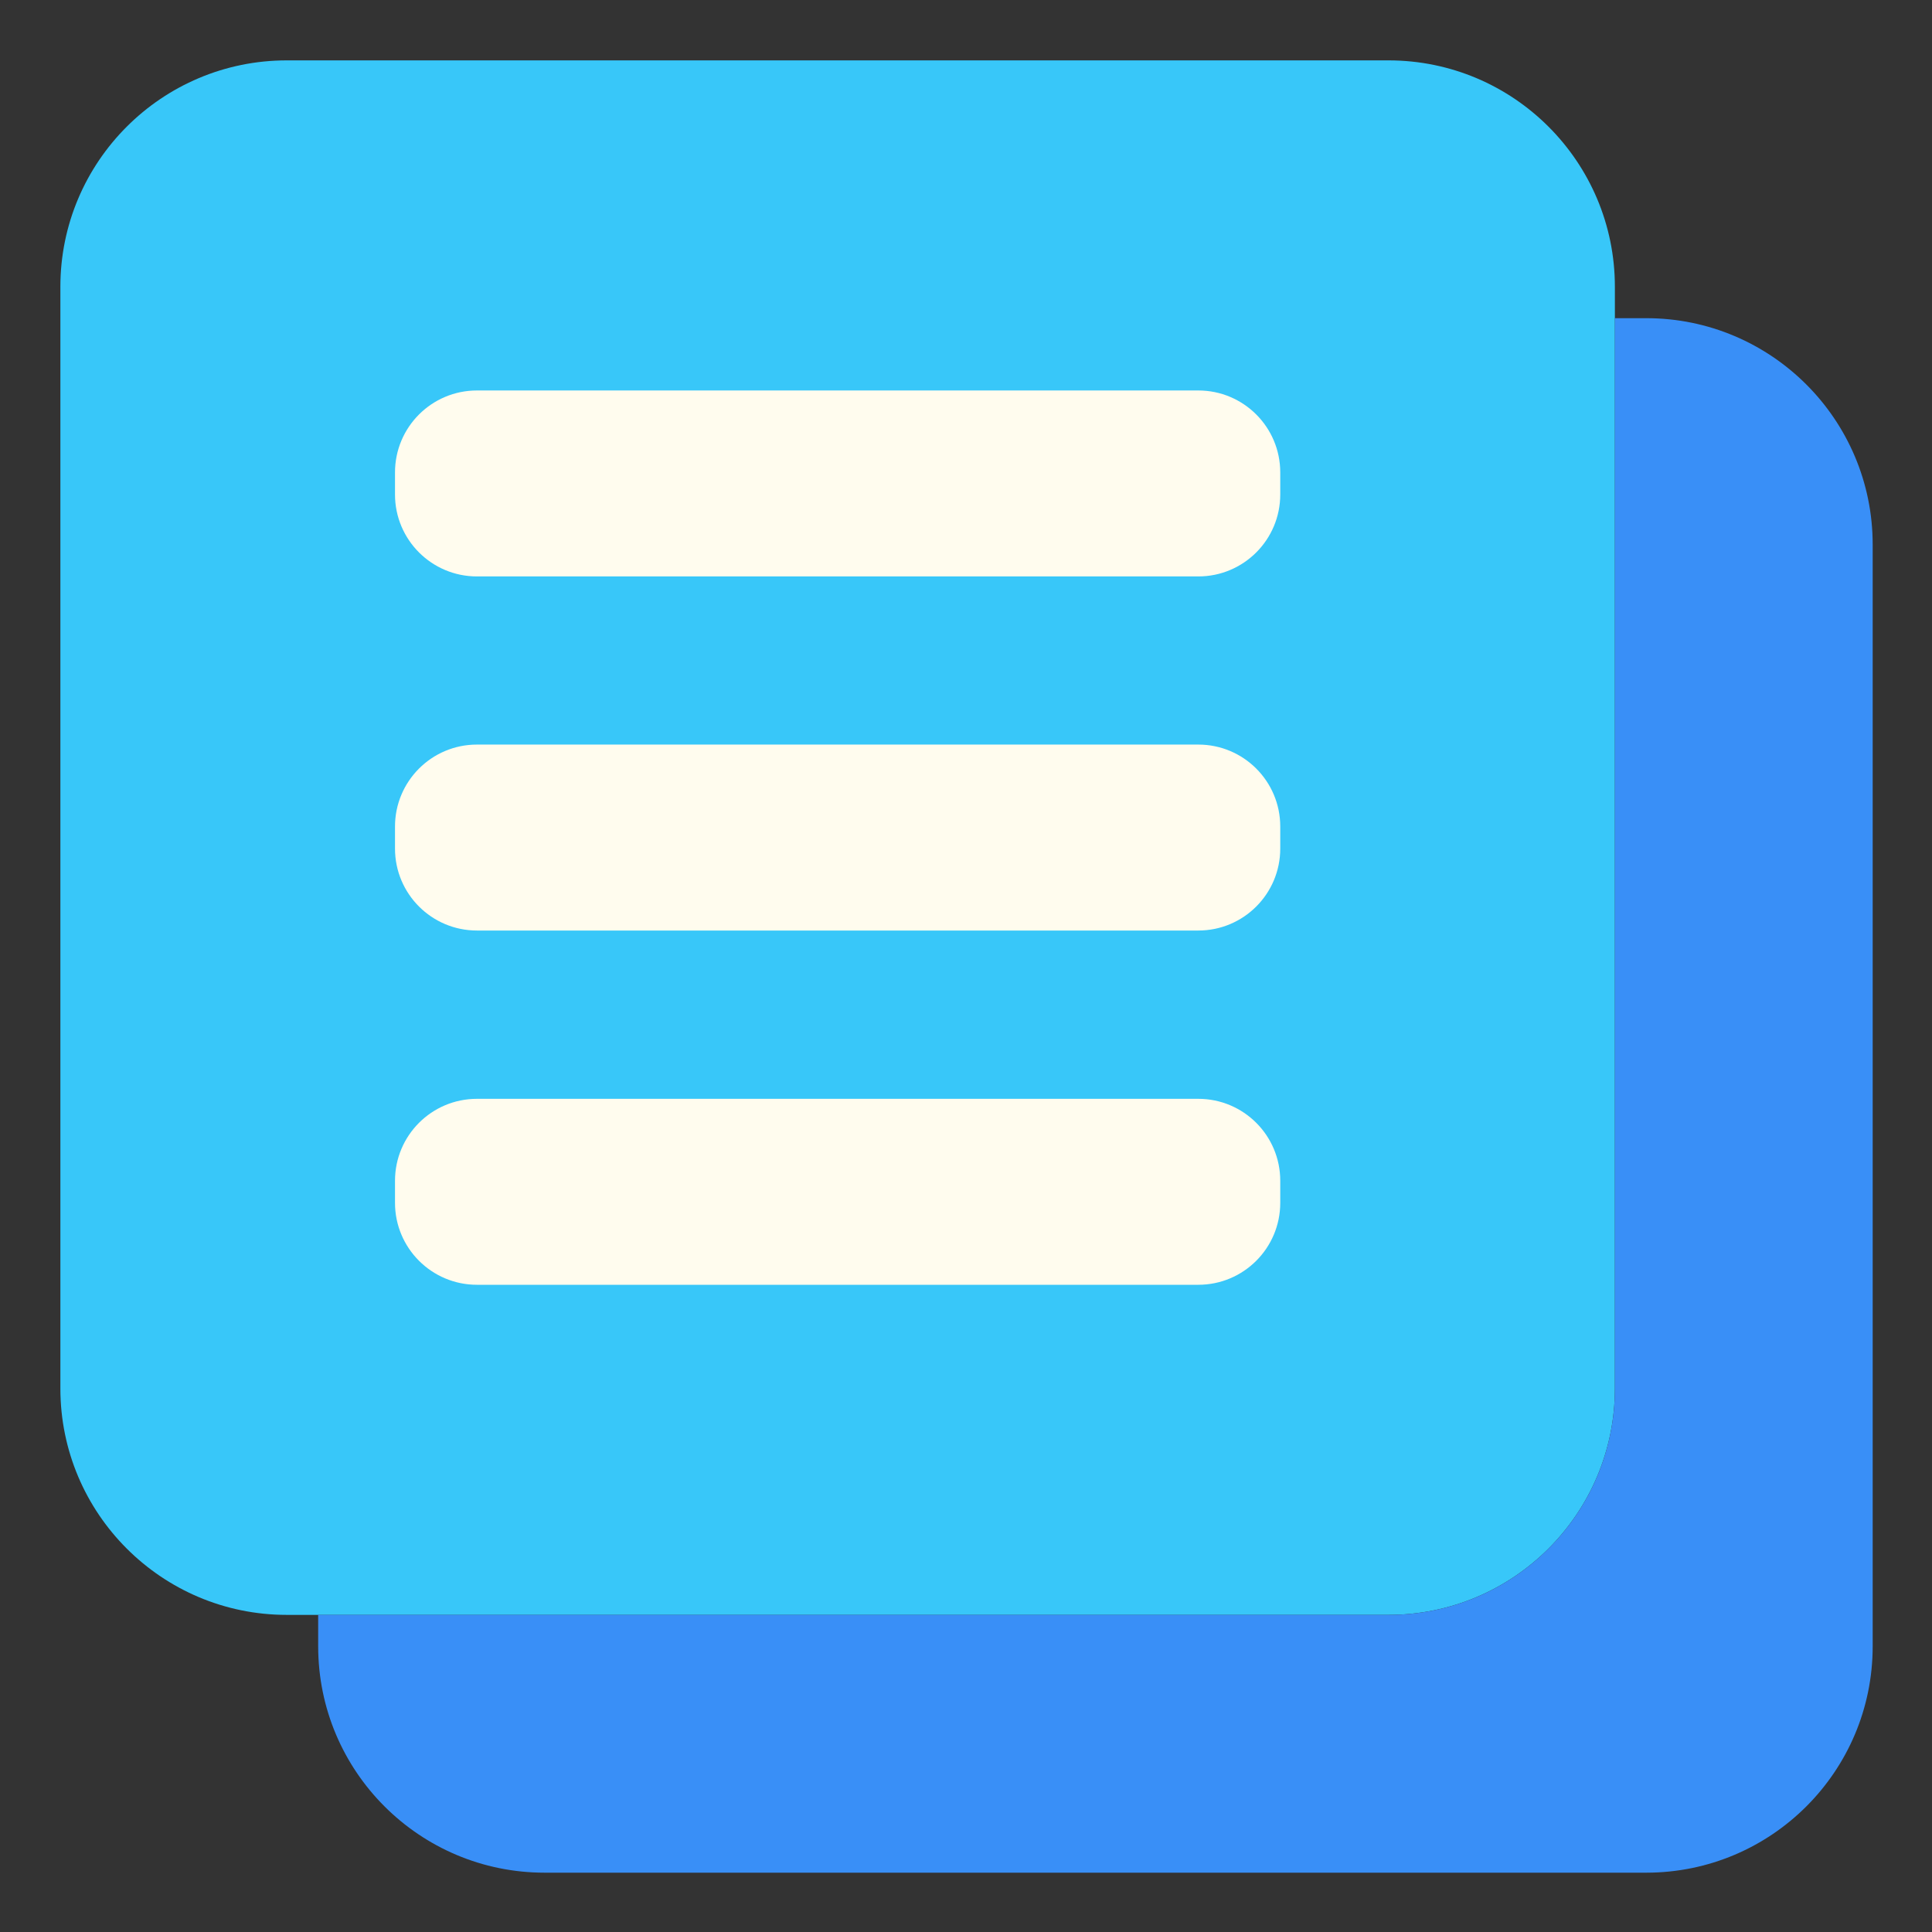
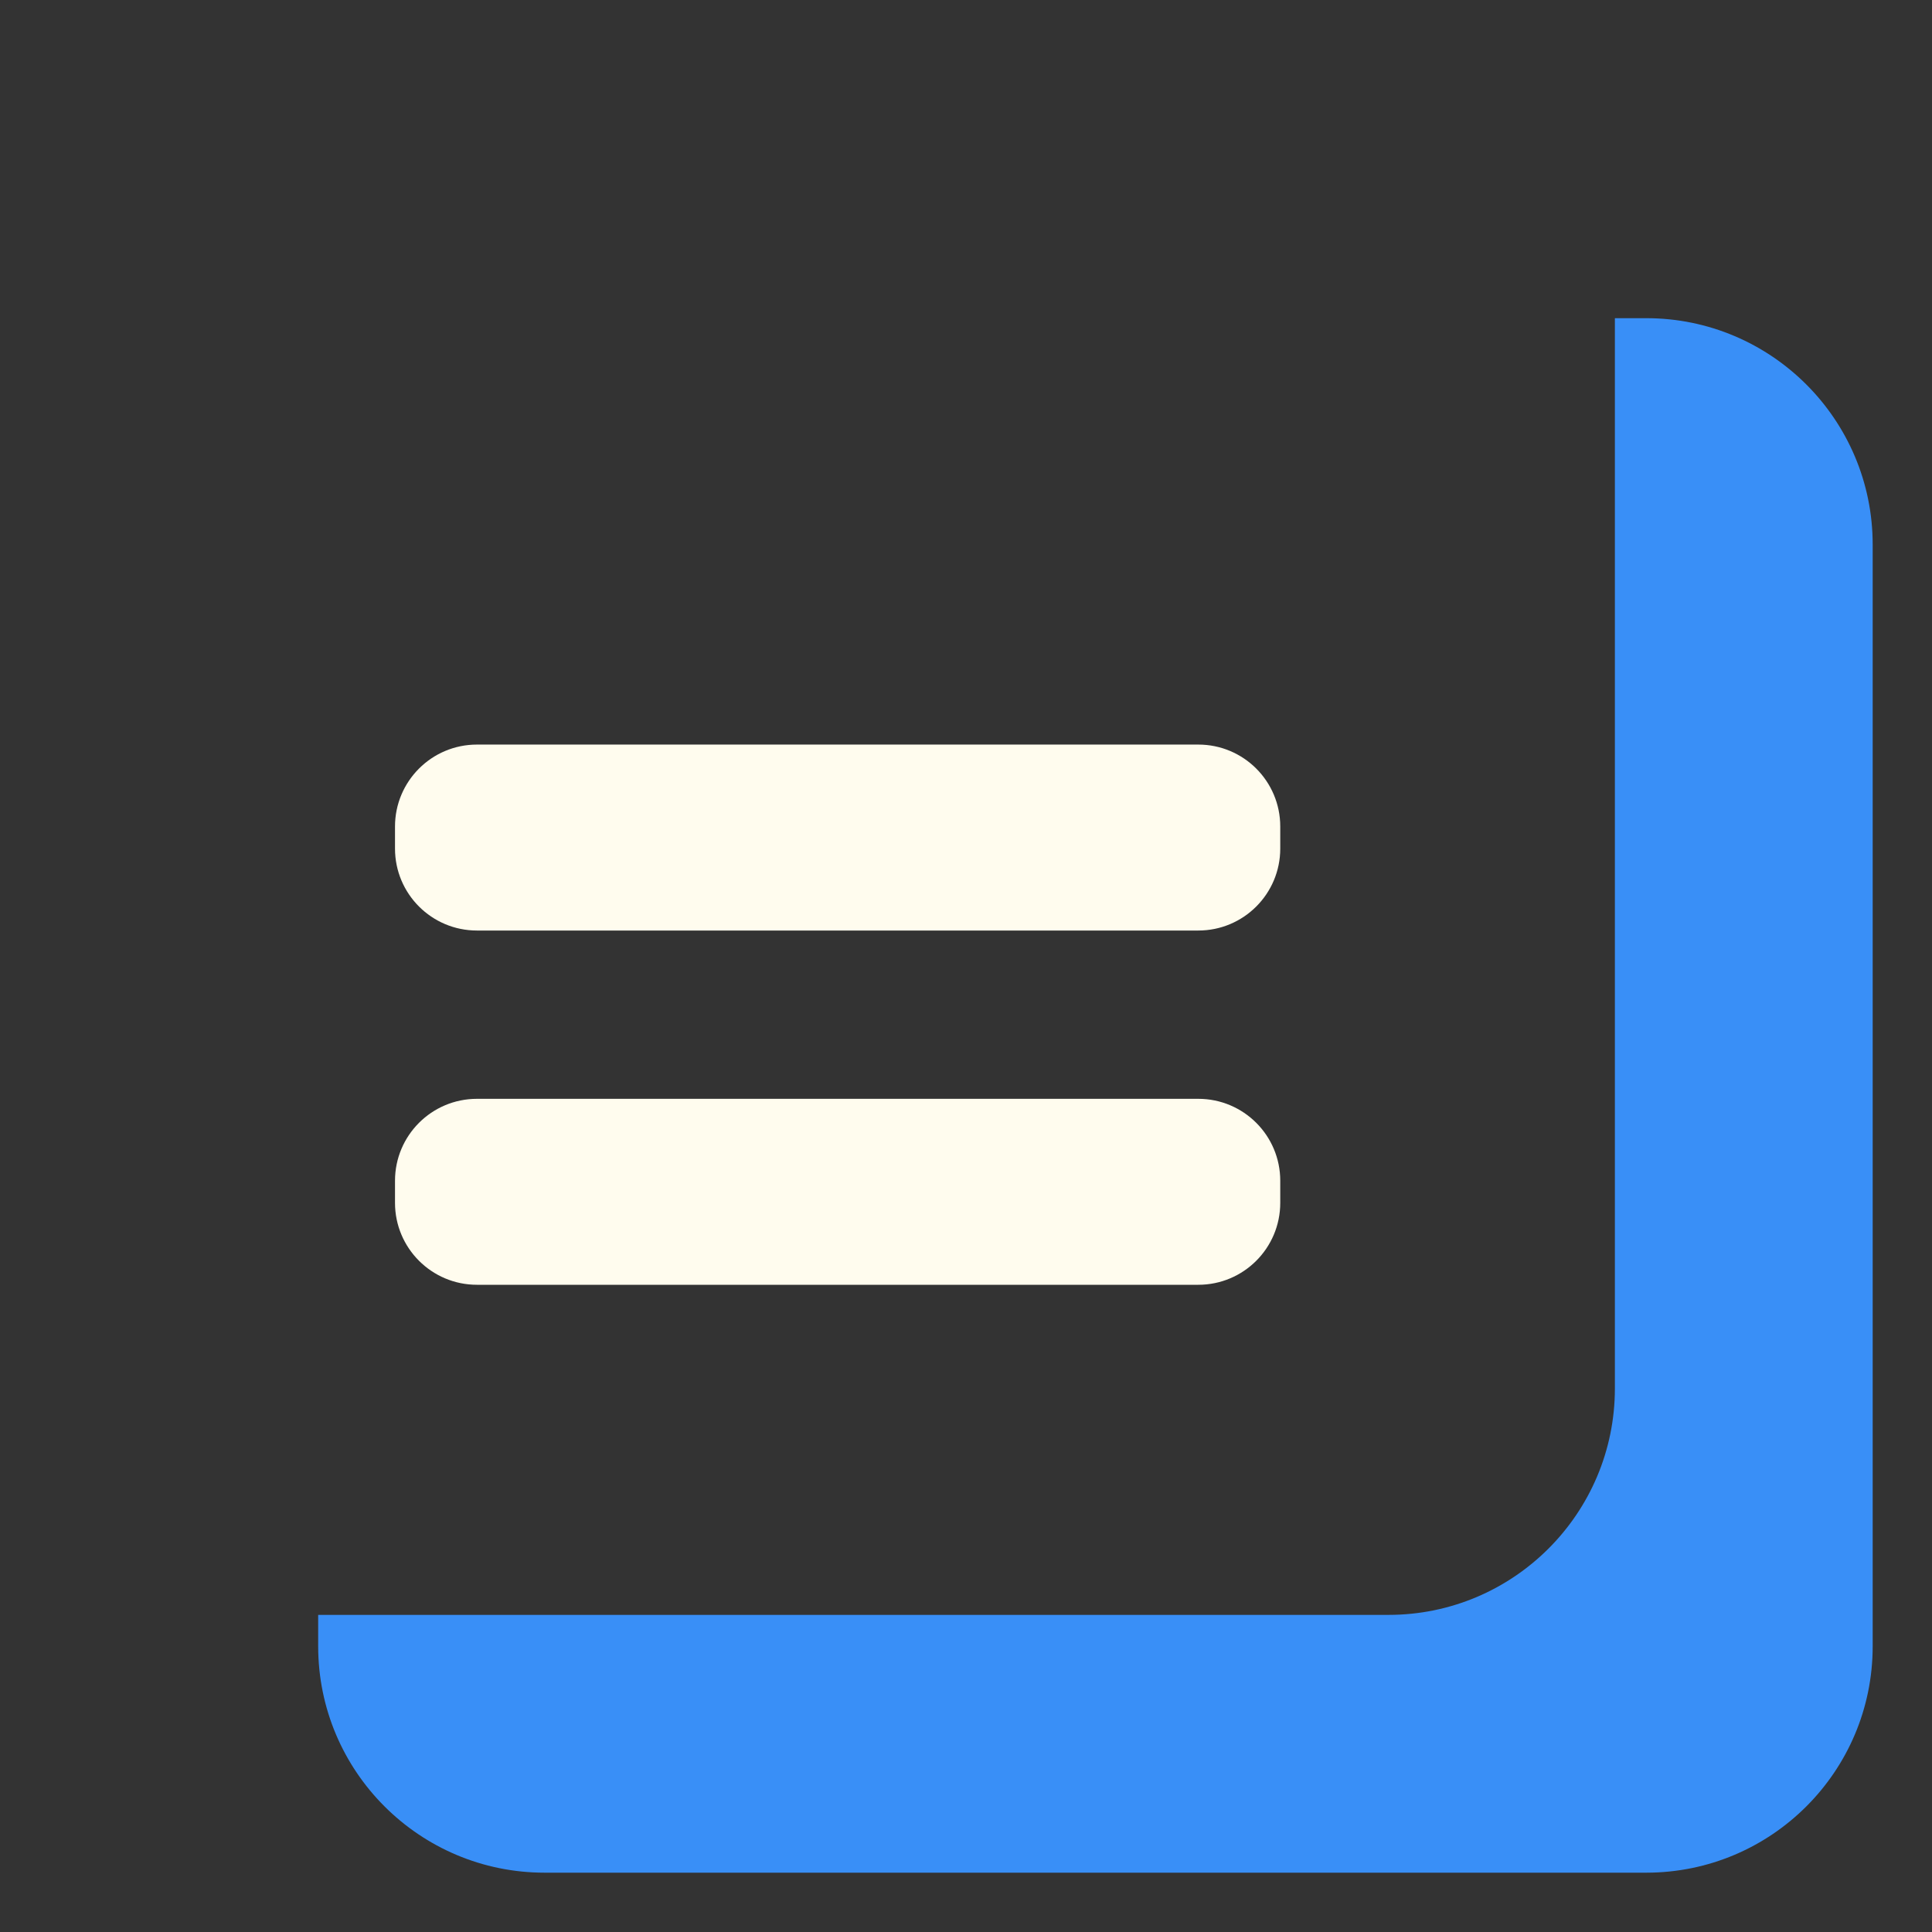
<svg xmlns="http://www.w3.org/2000/svg" id="GUIDE_TO_DELETE" enable-background="new 0 0 128 128" height="512" viewBox="0 0 128 128" width="512">
  <rect x="0" y="0" width="128" height="128" fill="#333333" stroke="none" />
  <g>
-     <path d="m106.99 19v72.99c0 8.28-6.72 15-15 15h-72.99c-8.28 0-15-6.72-15-15v-72.99c0-8.28 6.72-15 15-15h72.99c8.28 0 15 6.72 15 15z" fill="#38c7f9" />
    <path d="m124.07 36.08v72.99c0 8.29-6.72 15-15 15h-72.99c-8.28 0-15-6.71-15-15v-2.08h70.91c8.28 0 15-6.72 15-15v-70.91h2.08c8.28 0 15 6.72 15 15z" fill="#398ff7" />
    <g fill="#fffcee">
-       <path d="m79.39 38.19h-47.79c-3 0-5.43-2.43-5.43-5.43v-1.46c0-3 2.43-5.43 5.43-5.43h47.79c3 0 5.43 2.43 5.43 5.43v1.46c0 3-2.43 5.43-5.43 5.43z" />
      <path d="m79.39 61.65h-47.79c-3 0-5.43-2.43-5.43-5.43v-1.46c0-3 2.43-5.43 5.43-5.43h47.79c3 0 5.43 2.43 5.43 5.43v1.46c0 3-2.43 5.43-5.43 5.43z" />
      <path d="m79.39 85.12h-47.79c-3 0-5.43-2.43-5.43-5.43v-1.46c0-3 2.43-5.43 5.43-5.43h47.79c3 0 5.43 2.43 5.43 5.43v1.46c0 3-2.43 5.43-5.43 5.43z" />
    </g>
  </g>
</svg>